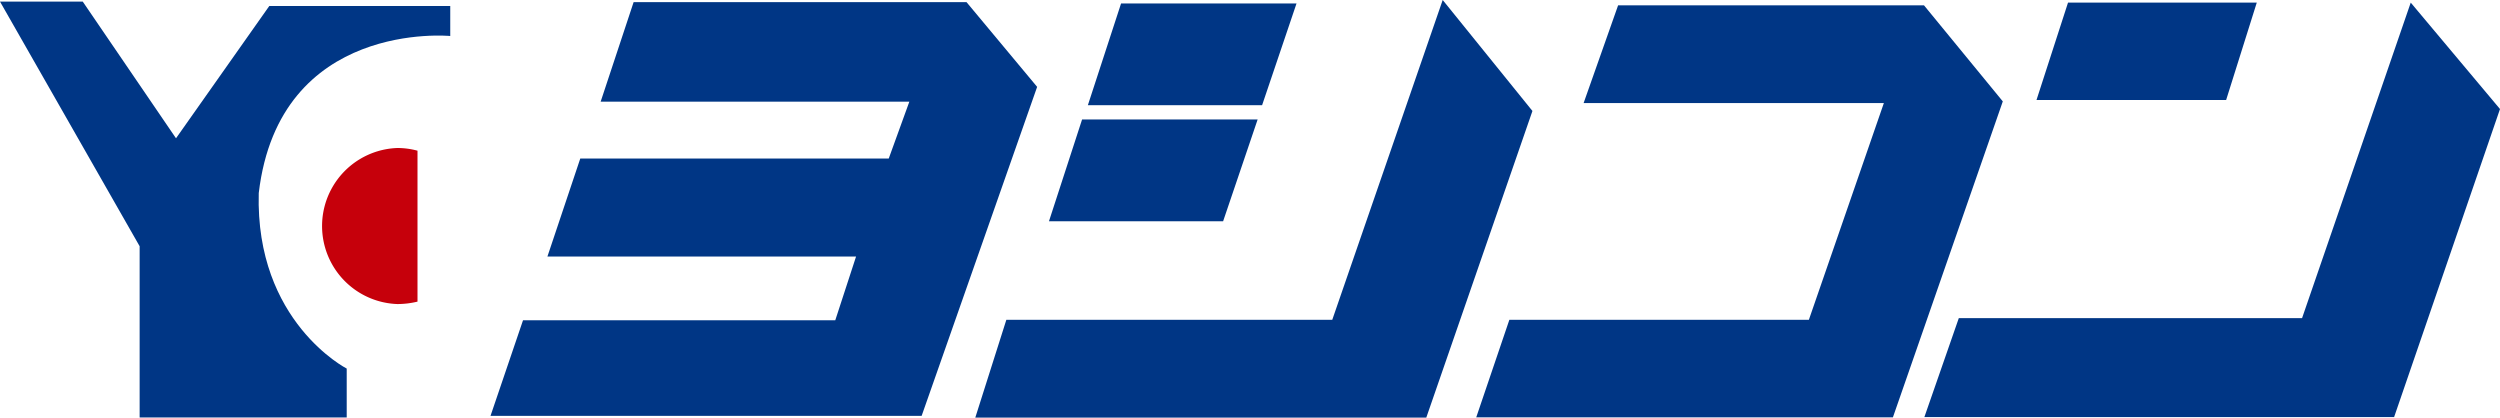
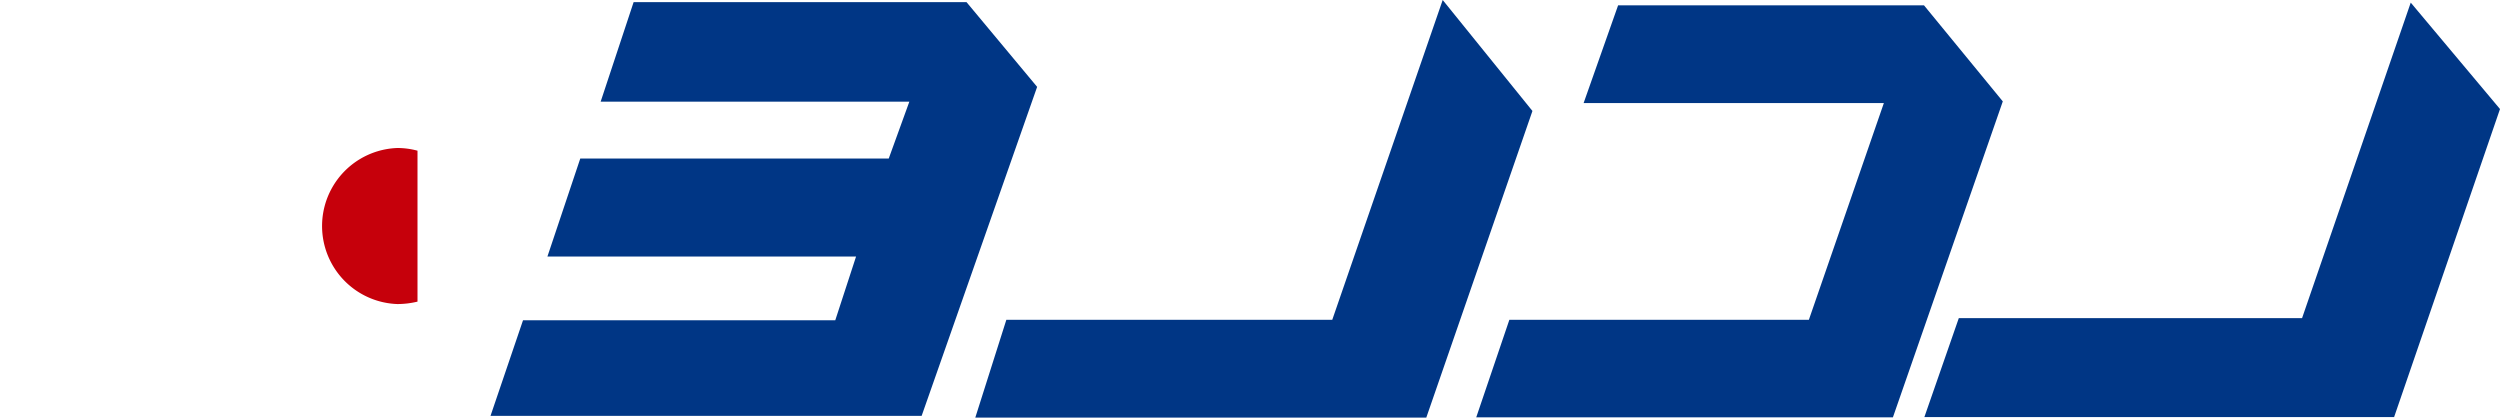
<svg xmlns="http://www.w3.org/2000/svg" width="200" height="33.408" viewBox="0 0 200 33.408">
  <g id="form-logo" transform="translate(-7.34 -26.33)">
-     <path id="パス_763" data-name="パス 763" d="M7.34,26.5h6.619l7.462,10.936,7.462-10.583H43.36v2.4S29.682,27.918,28.04,41.818c-.284,10.3,7.037,14.041,7.037,14.041v3.909H18.511V46.072Z" transform="translate(0 -0.043)" fill="#003685" />
    <path id="パス_764" data-name="パス 764" d="M49.5,55.94a6.9,6.9,0,0,1-1.612.194,6.246,6.246,0,0,1,0-12.484,6.171,6.171,0,0,1,1.612.216Z" transform="translate(-8.76 -5.48)" fill="#c6000b" />
    <path id="パス_765" data-name="パス 765" d="M75.237,26.56H101.87l5.649,6.778L98.28,59.655H63.79l2.6-7.646H91.37l1.664-5.1H68.342l2.627-7.836H95.646l1.649-4.55H72.6Z" transform="translate(-17.208 -0.058)" fill="#003685" />
-     <path id="パス_766" data-name="パス 766" d="M133.927,26.7h14.036l-2.754,8.141H131.27Z" transform="translate(-36.901 -0.094)" fill="#003685" />
-     <path id="パス_767" data-name="パス 767" d="M129.489,40.11h14.044l-2.761,8.141H126.84Z" transform="translate(-35.582 -4.222)" fill="#003685" />
    <path id="パス_768" data-name="パス 768" d="M157.013,26.33l7.179,8.878L155.7,59.739H119.62l2.485-7.826h26.073Z" transform="translate(-34.257)" fill="#003685" />
    <path id="パス_769" data-name="パス 769" d="M188.46,26.9h24.469l6.306,7.687-8.791,25.274H177.11l2.649-7.8H203.72l6-17.341H185.7Z" transform="translate(-51.671 -0.145)" fill="#003685" />
-     <path id="パス_770" data-name="パス 770" d="M243.572,26.61h15.1L256.221,34.4H241.05Z" transform="translate(-70.79 -0.071)" fill="#003685" />
    <path id="パス_771" data-name="パス 771" d="M267.938,26.61l7.141,8.514-8.47,24.64H229.03l2.754-7.915h27.461Z" transform="translate(-67.739 -0.071)" fill="#003685" />
  </g>
</svg>